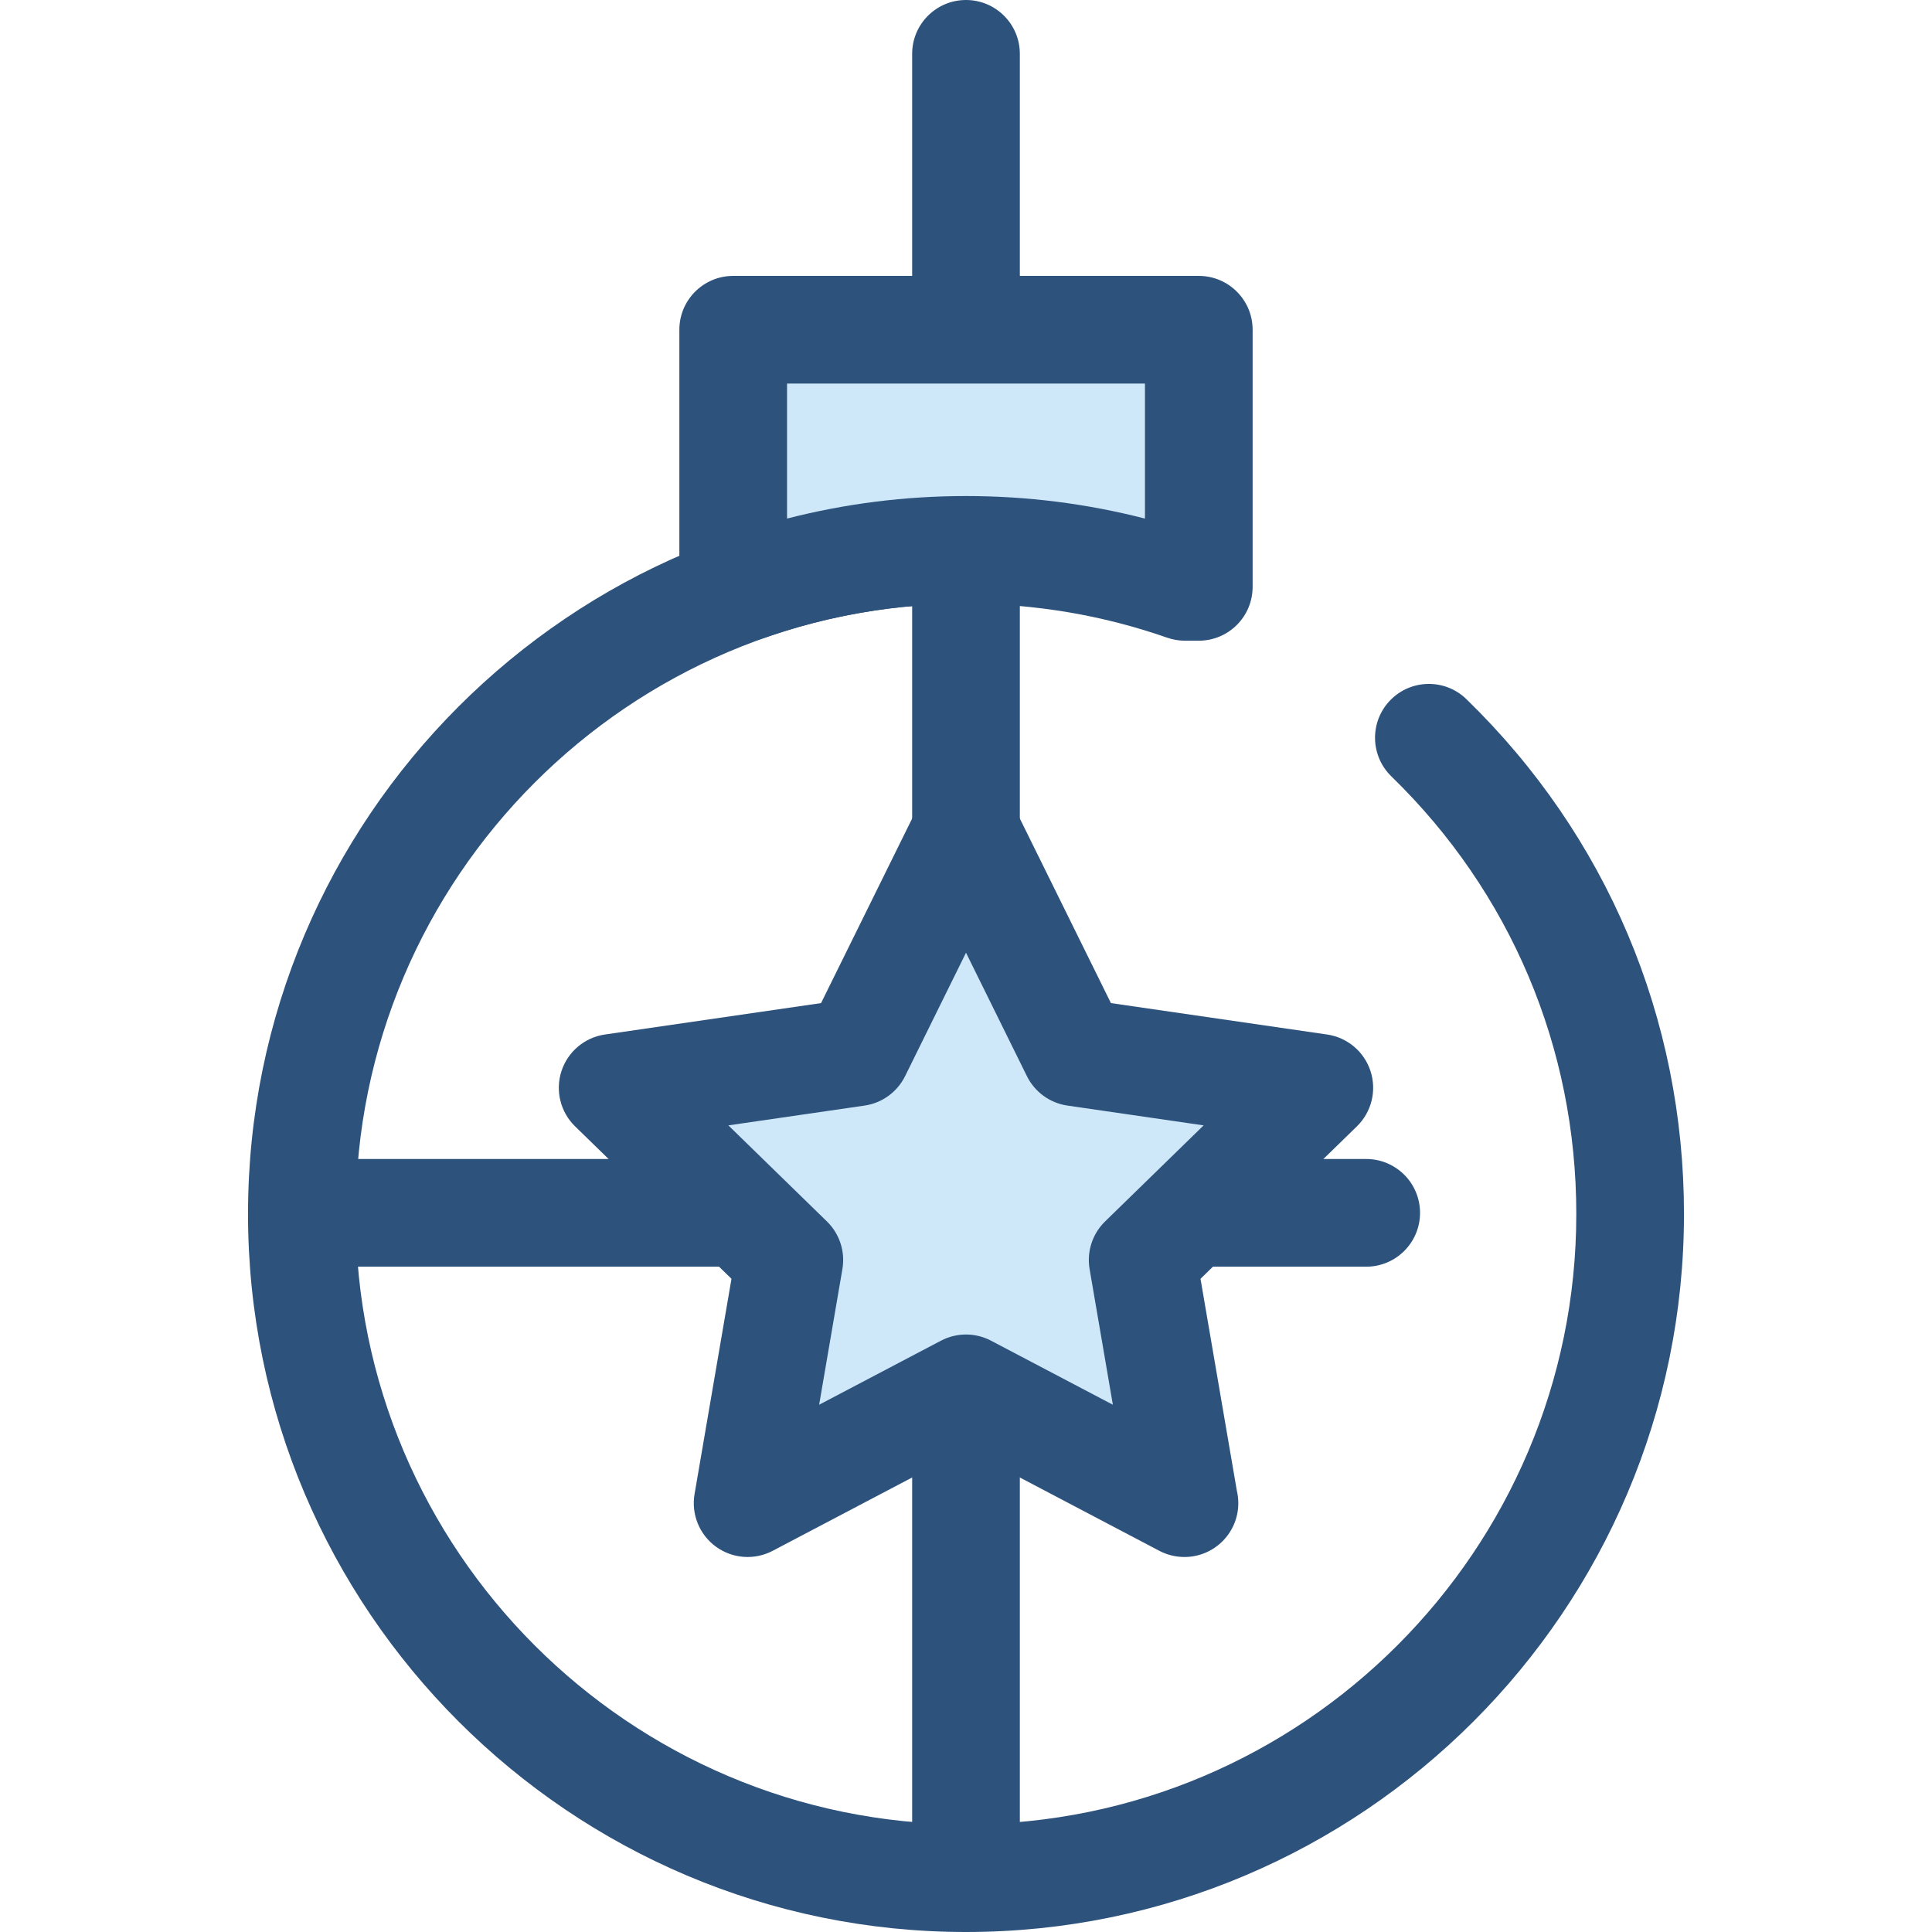
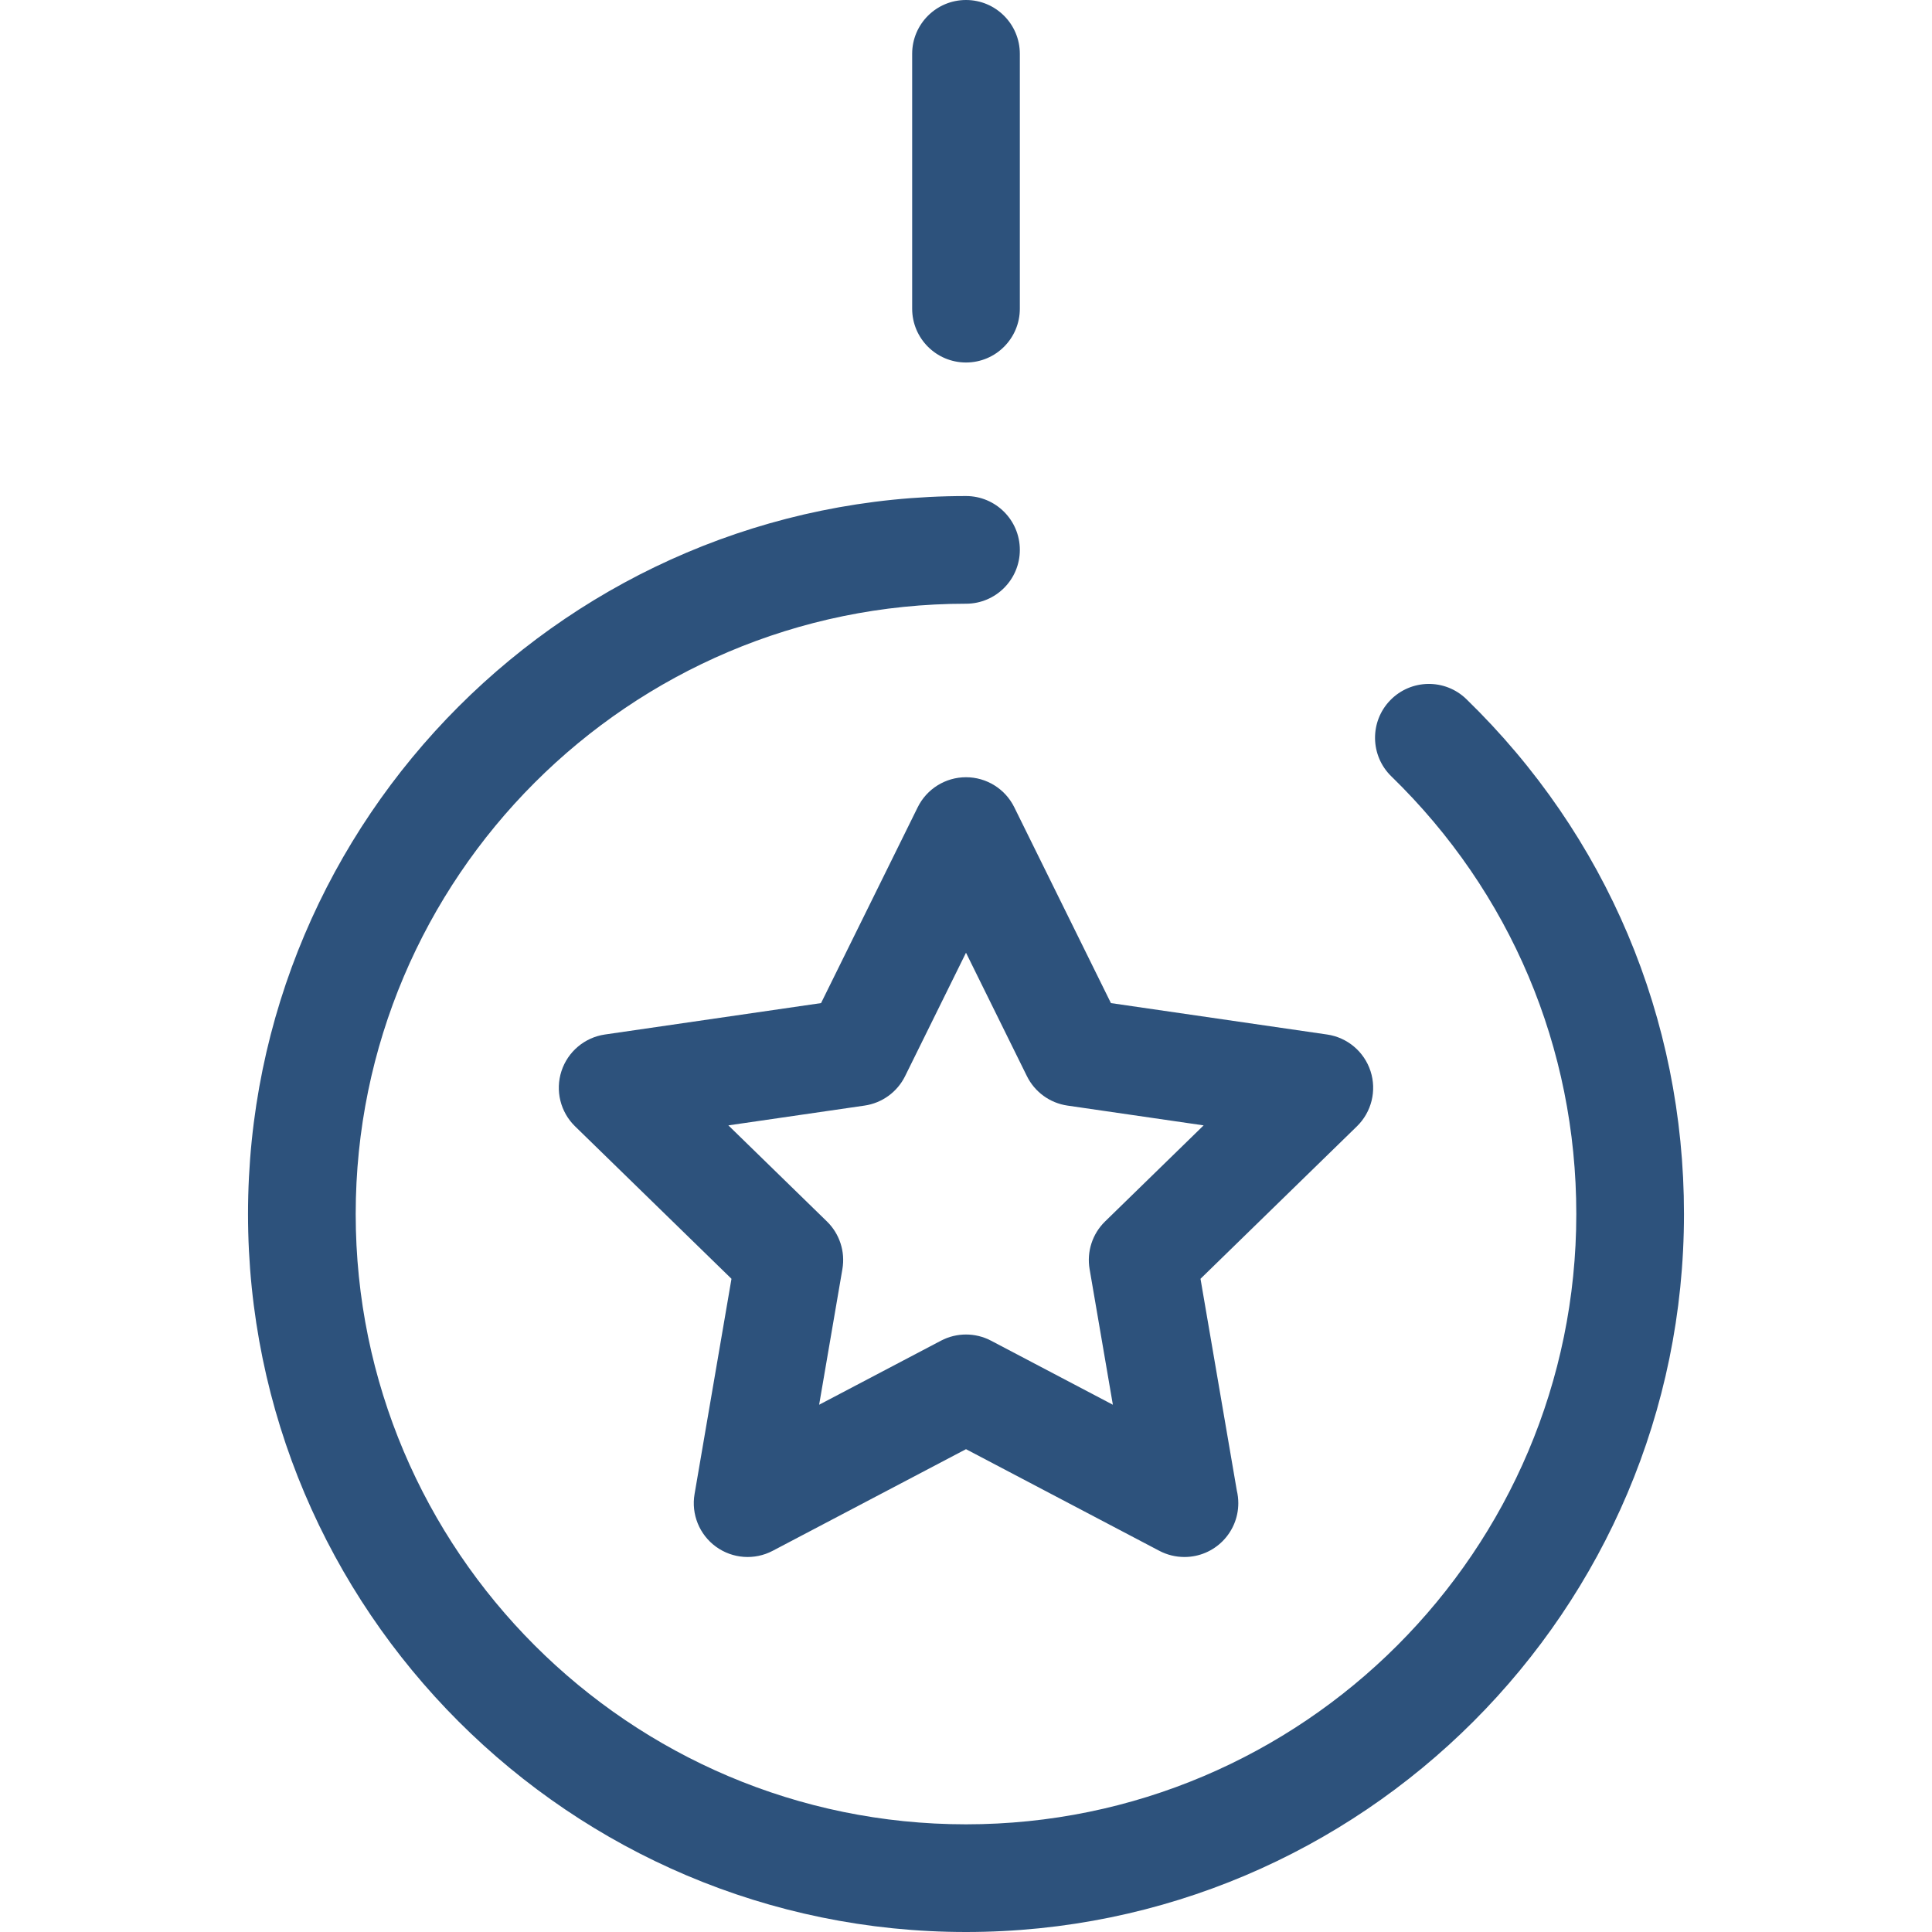
<svg xmlns="http://www.w3.org/2000/svg" height="800px" width="800px" version="1.1" id="Layer_1" viewBox="0 0 512 512" xml:space="preserve">
  <g>
-     <path style="fill:#2D527C;" d="M256,511.379c-7.88,0-14.268-6.388-14.268-14.268V145.724c0-7.88,6.388-14.268,14.268-14.268   c7.88,0,14.268,6.388,14.268,14.268v351.388C270.268,504.992,263.88,511.379,256,511.379z" />
-     <path style="fill:#2D527C;" d="M362.058,335.685H80.307c-7.88,0-14.268-6.388-14.268-14.268c0-7.88,6.388-14.268,14.268-14.268   h281.751c7.88,0,14.268,6.388,14.268,14.268C376.326,329.297,369.938,335.685,362.058,335.685z" />
    <path style="fill:#2D527C;" d="M256,512c-104.917,0-190.272-85.355-190.272-190.272S151.085,131.456,256,131.456   c7.88,0,14.268,6.388,14.268,14.268c0,7.88-6.388,14.268-14.268,14.268c-89.182,0-161.736,72.554-161.736,161.736   S166.818,483.464,256,483.464s161.736-72.554,161.736-161.736c0-44.069-17.407-85.258-49.014-115.984   c-5.65-5.493-5.778-14.526-0.285-20.176s14.526-5.778,20.176-0.285c37.182,36.145,57.659,84.601,57.659,136.444   C446.272,426.643,360.917,512,256,512z" />
  </g>
-   <path style="fill:#CEE8FA;" d="M256,145.724c20.33,0,39.85,3.458,58.017,9.799h3.675V87.384H194.306v68.139h3.675  C216.15,149.182,235.67,145.724,256,145.724z" />
-   <path style="fill:#2D527C;" d="M317.694,169.791h-3.677c-1.601,0-3.19-0.27-4.701-0.798c-17.116-5.974-35.053-9.003-53.316-9.003  c-18.263,0-36.2,3.029-53.316,9.003c-1.511,0.528-3.1,0.798-4.701,0.798h-3.677c-7.88,0-14.268-6.388-14.268-14.268V87.384  c0-7.88,6.388-14.268,14.268-14.268h123.386c7.88,0,14.268,6.388,14.268,14.268v68.139  C331.962,163.403,325.574,169.791,317.694,169.791z M256,131.456c16.098,0,31.99,2.005,47.426,5.971v-35.775h-94.851v35.775  C224.01,133.461,239.902,131.456,256,131.456z" />
-   <polygon style="fill:#CEE8FA;" points="256,367.926 198.129,398.352 209.182,333.91 162.362,288.273 227.065,278.87 256,220.24   284.936,278.87 349.639,288.273 302.82,333.91 313.871,398.352 " />
  <g>
    <path style="fill:#2D527C;" d="M313.87,412.619c-2.271,0-4.55-0.541-6.637-1.638L256,384.047l-51.233,26.935   c-4.808,2.527-10.631,2.106-15.025-1.086c-4.394-3.192-6.595-8.602-5.676-13.955l9.783-57.048l-41.448-40.402   c-3.889-3.791-5.289-9.461-3.611-14.626c1.678-5.165,6.144-8.929,11.518-9.711l57.279-8.324l25.616-51.903   c2.404-4.87,7.364-7.953,12.794-7.953s10.391,3.083,12.794,7.953l25.616,51.903l57.279,8.324c5.375,0.78,9.839,4.546,11.518,9.711   c1.679,5.165,0.278,10.835-3.611,14.626l-41.448,40.402l9.625,56.119c0.257,1.072,0.392,2.19,0.392,3.34   c0,7.876-6.381,14.261-14.253,14.268C313.9,412.619,313.886,412.619,313.87,412.619z M256,353.659c2.281,0,4.561,0.546,6.639,1.639   l32.282,16.971l-6.165-35.948c-0.795-4.628,0.74-9.351,4.103-12.628l26.117-25.458l-36.093-5.245   c-4.647-0.675-8.665-3.594-10.742-7.804L256,252.481l-16.141,32.706c-2.079,4.21-6.095,7.13-10.742,7.804l-36.093,5.245   l26.117,25.458c3.363,3.277,4.898,8,4.103,12.628l-6.165,35.948l32.282-16.971C251.44,354.204,253.72,353.659,256,353.659z" />
    <path style="fill:#2D527C;" d="M256,96.066c-7.88,0-14.268-6.388-14.268-14.268V14.268C241.732,6.388,248.12,0,256,0   c7.88,0,14.268,6.388,14.268,14.268v67.531C270.268,89.679,263.88,96.066,256,96.066z" />
  </g>
</svg>